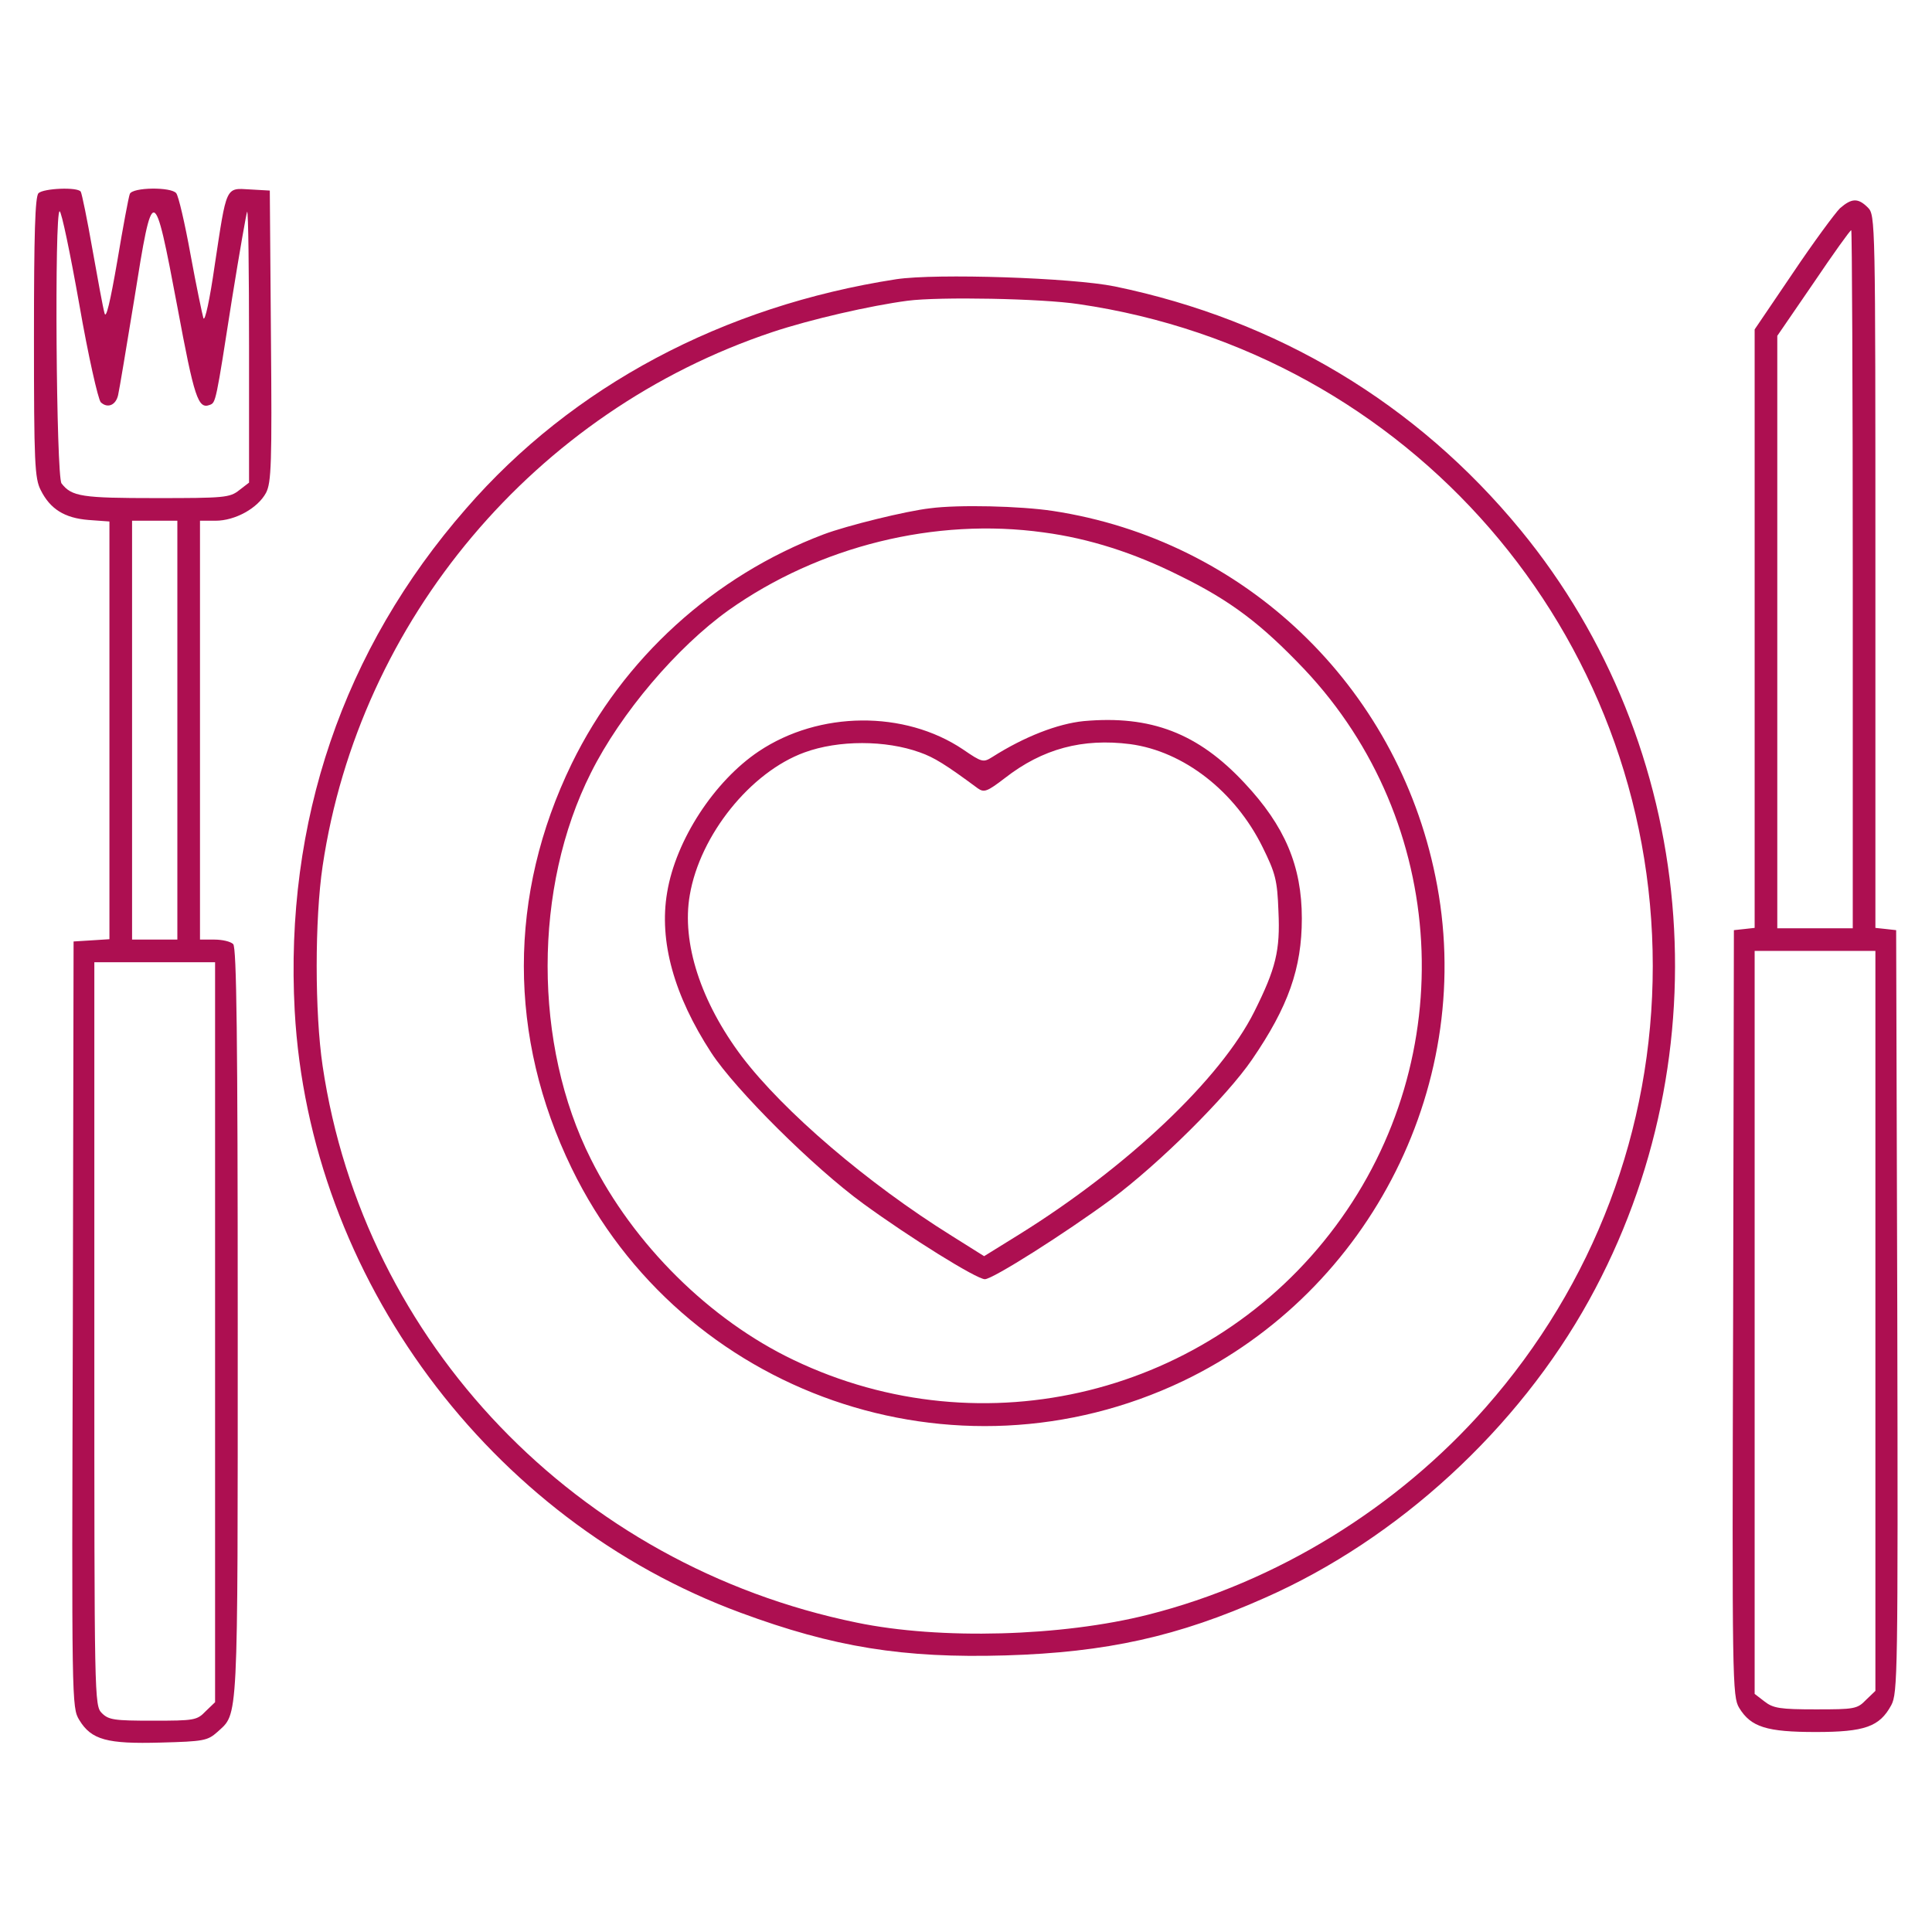
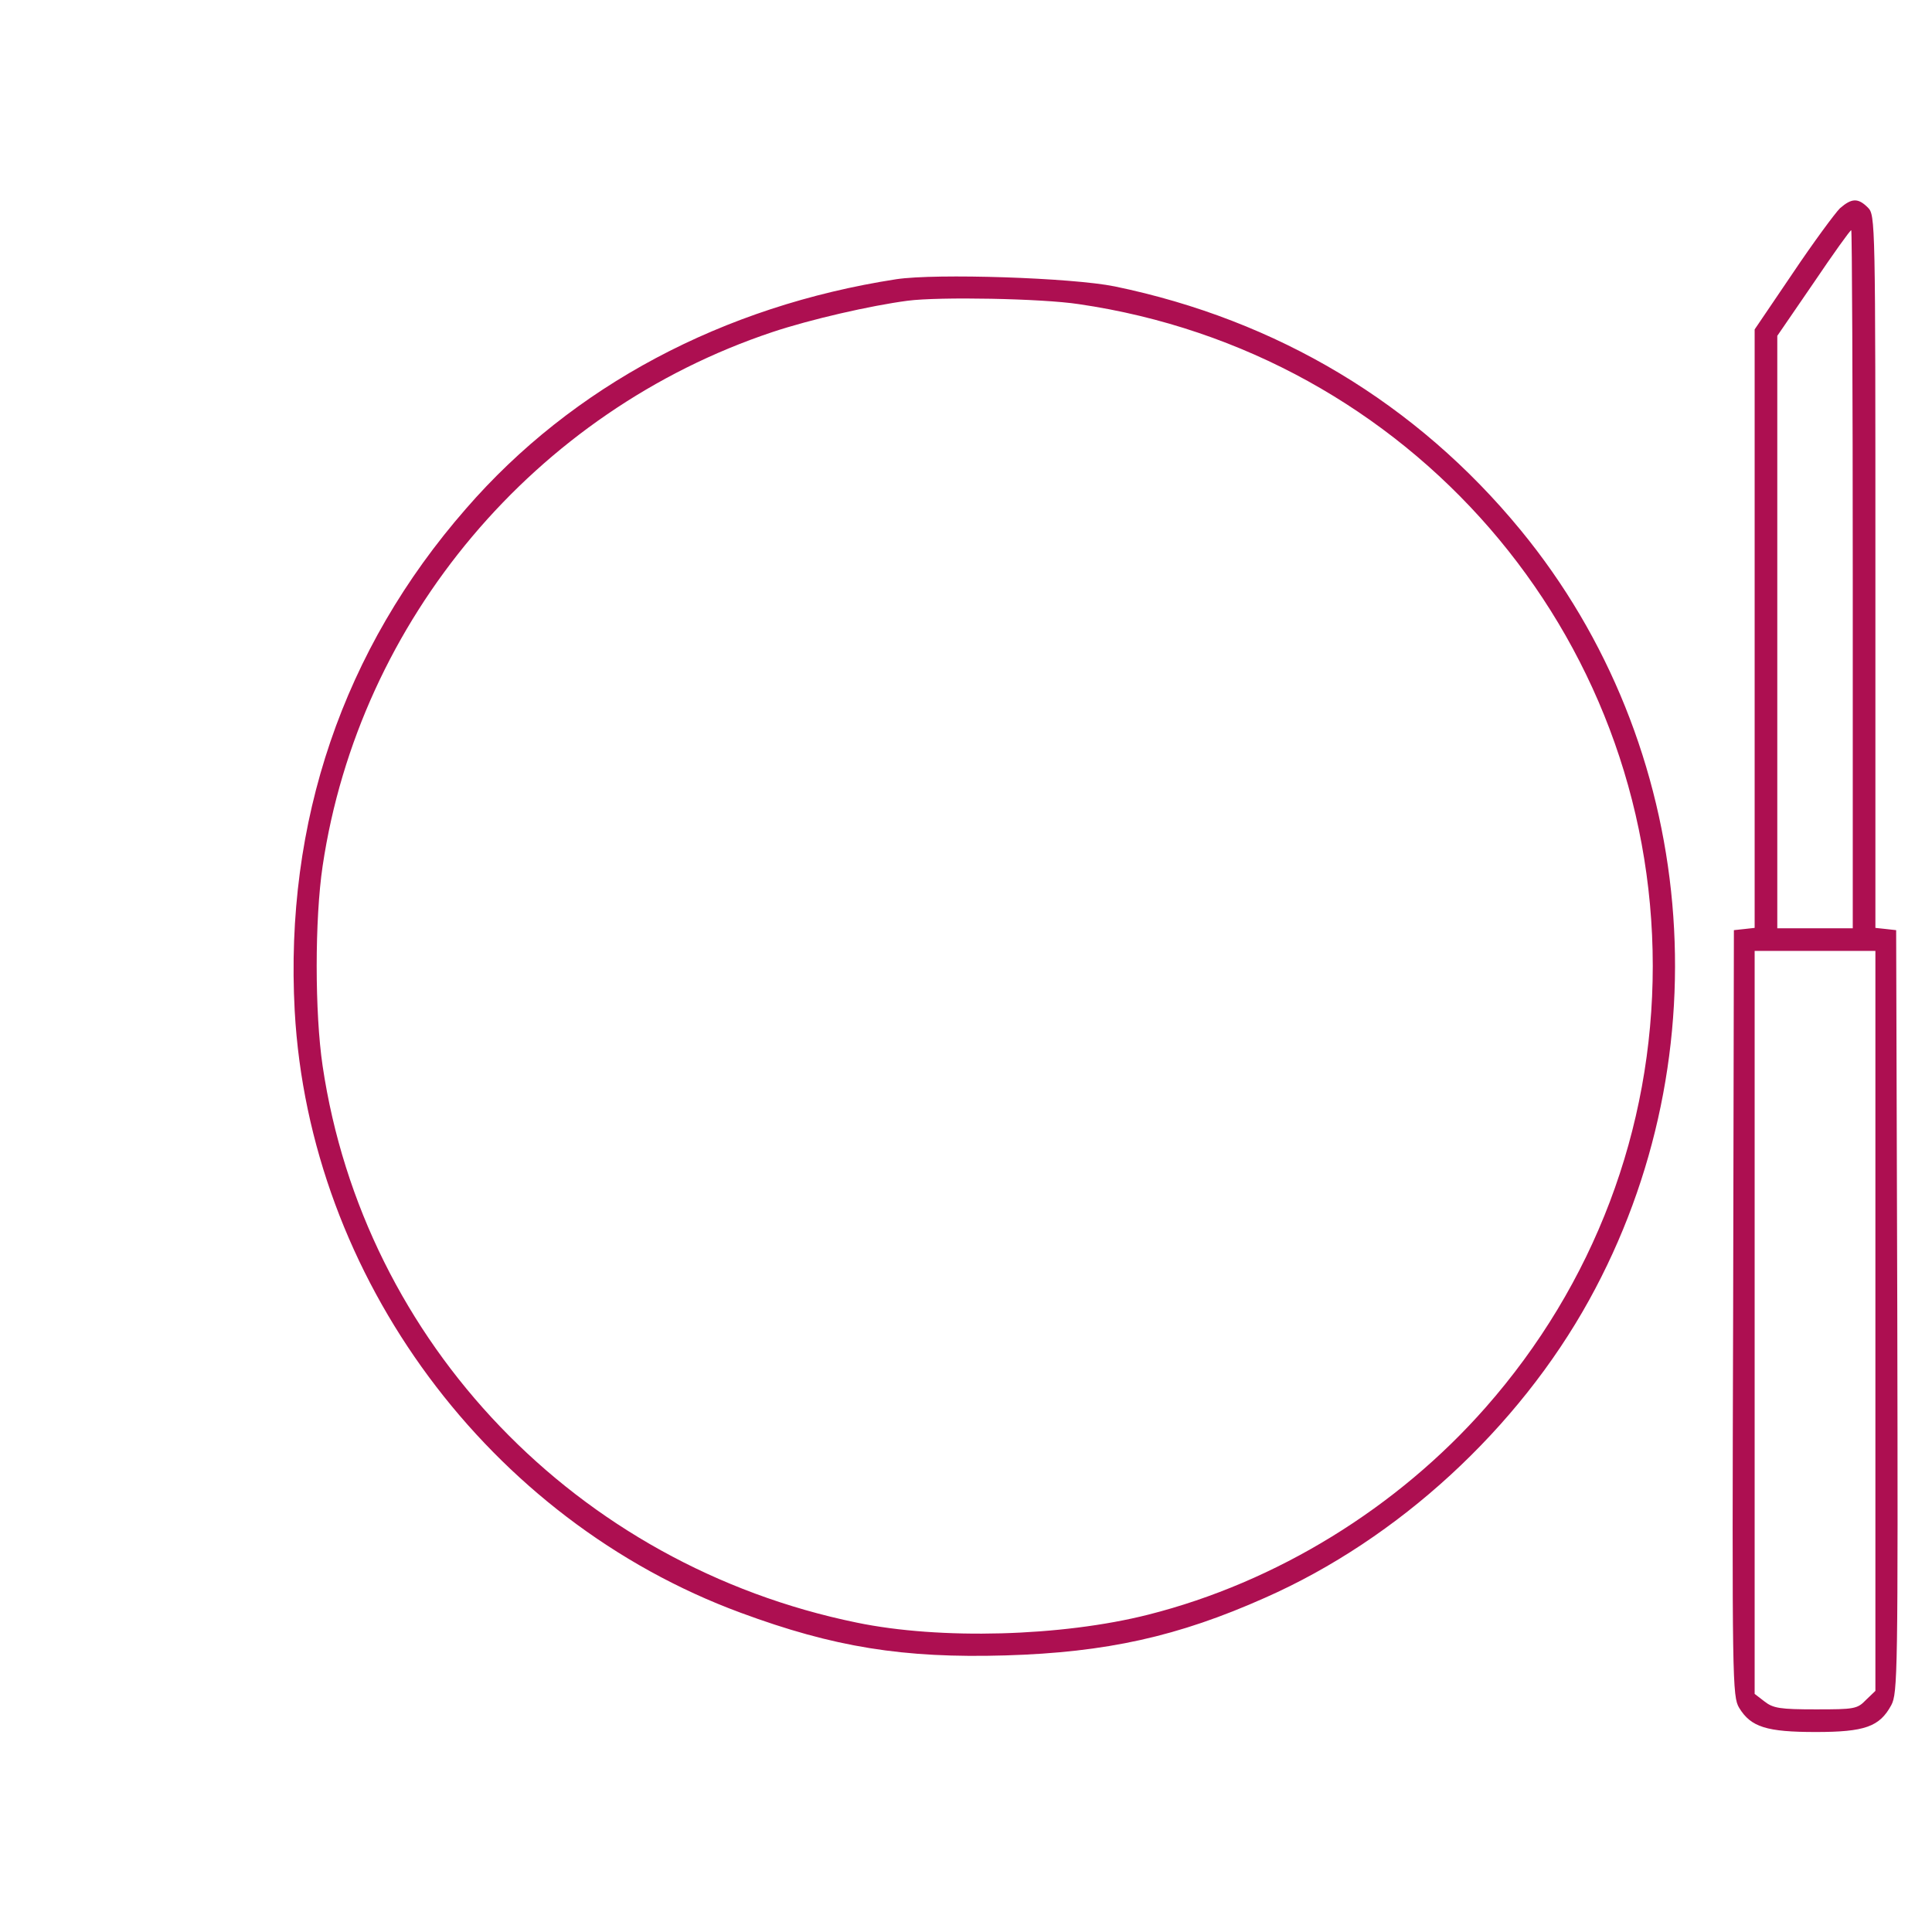
<svg xmlns="http://www.w3.org/2000/svg" version="1.0" width="512pt" height="512pt" viewBox="0 0 512 512" preserveAspectRatio="xMidYMid meet">
  <g transform="translate(0,512) scale(0.1,-0.1)" fill="#ad0f51" stroke="none">
-     <path d="M102 4608 c-9 -9 -12 -108 -12 -382 0 -333 2 -374 18 -405 25 -50 63 -74 127 -79 l55 -4 0 -554 0 -553 -47 -3 -48 -3 -2 -1015 c-3 -1003 -3 -1015 17 -1048 32 -53 74 -64 216 -60 114 3 124 5 150 28 56 52 54 6 54 1083 0 759 -3 996 -12 1005 -7 7 -29 12 -50 12 l-38 0 0 555 0 555 41 0 c52 0 112 33 134 74 14 27 16 76 13 416 l-3 385 -53 3 c-65 4 -61 10 -93 -201 -13 -91 -26 -151 -30 -140 -3 10 -19 86 -34 168 -15 83 -32 156 -38 163 -13 17 -116 16 -123 -2 -3 -7 -18 -87 -33 -177 -19 -110 -30 -156 -34 -139 -4 14 -18 90 -32 169 -14 80 -28 148 -31 153 -8 13 -99 9 -112 -4z m108 -294 c24 -138 50 -252 57 -260 18 -17 40 -8 46 19 3 12 22 127 43 255 49 309 52 308 114 -21 45 -242 55 -272 86 -260 16 6 16 6 59 282 20 124 38 227 40 230 3 2 5 -158 5 -357 l0 -361 -26 -20 c-25 -20 -40 -21 -221 -21 -196 0 -223 4 -250 39 -14 19 -19 721 -5 721 5 0 28 -111 52 -246z m260 -1129 l0 -555 -60 0 -60 0 0 555 0 555 60 0 60 0 0 -555z m100 -1595 l0 -981 -25 -24 c-23 -24 -30 -25 -140 -25 -102 0 -117 2 -135 20 -20 20 -20 33 -20 1005 l0 985 160 0 160 0 0 -980z" />
    <path d="M4876 4568 c-13 -13 -70 -90 -125 -172 l-101 -149 0 -793 0 -793 -27 -3 -28 -3 -2 -1015 c-3 -978 -2 -1016 16 -1046 31 -51 73 -64 203 -64 130 0 169 14 200 71 17 32 18 81 16 1044 l-3 1010 -27 3 -28 3 0 945 c0 931 0 944 -20 964 -26 26 -43 25 -74 -2z m34 -983 l0 -925 -100 0 -100 0 0 785 0 785 96 140 c52 77 97 140 100 140 2 0 4 -416 4 -925z m60 -1965 l0 -981 -25 -24 c-23 -24 -31 -25 -133 -25 -95 0 -113 3 -136 21 l-26 20 0 985 0 984 160 0 160 0 0 -980z" />
    <path d="M2375 4380 c-459 -71 -858 -283 -1140 -608 -326 -373 -481 -830 -454 -1331 39 -706 515 -1349 1182 -1595 246 -91 430 -121 702 -113 267 8 457 50 688 153 353 156 670 448 858 788 361 653 288 1470 -181 2041 -276 336 -645 557 -1076 646 -113 23 -473 35 -579 19z m484 -66 c876 -128 1521 -872 1521 -1754 0 -433 -156 -844 -443 -1170 -234 -266 -554 -463 -894 -549 -229 -58 -552 -67 -773 -21 -741 152 -1306 741 -1415 1475 -21 141 -21 389 0 530 97 652 563 1205 1192 1415 102 34 260 70 358 83 84 11 356 6 454 -9z" />
-     <path d="M2465 3773 c-63 -7 -221 -46 -282 -69 -291 -110 -532 -329 -668 -608 -169 -348 -169 -724 0 -1072 292 -601 1016 -852 1620 -564 501 240 780 798 669 1337 -103 507 -507 892 -1014 969 -86 13 -250 17 -325 7z m301 -64 c120 -16 239 -54 359 -114 137 -67 218 -129 332 -249 381 -404 416 -1028 82 -1476 -332 -446 -933 -595 -1436 -354 -222 106 -424 306 -537 532 -153 304 -153 720 0 1024 79 158 228 333 365 431 240 170 548 246 835 206z" />
-     <path d="M2872 3209 c-69 -7 -157 -41 -242 -95 -24 -15 -27 -15 -78 20 -155 104 -381 102 -541 -5 -118 -79 -220 -235 -243 -374 -22 -129 18 -273 117 -425 64 -98 271 -304 403 -400 122 -89 300 -200 322 -200 21 0 213 122 334 211 128 95 307 273 374 371 96 140 132 242 132 374 0 139 -45 245 -152 359 -123 132 -248 180 -426 164z m-434 -83 c37 -13 68 -32 153 -95 17 -12 25 -9 72 27 100 78 206 106 332 90 142 -19 278 -125 351 -273 34 -69 39 -87 42 -170 5 -104 -7 -152 -64 -266 -89 -178 -336 -412 -624 -591 l-92 -57 -86 54 c-223 139 -445 329 -556 475 -109 145 -160 302 -138 428 27 159 161 326 304 378 90 33 215 33 306 0z" />
  </g>
</svg>